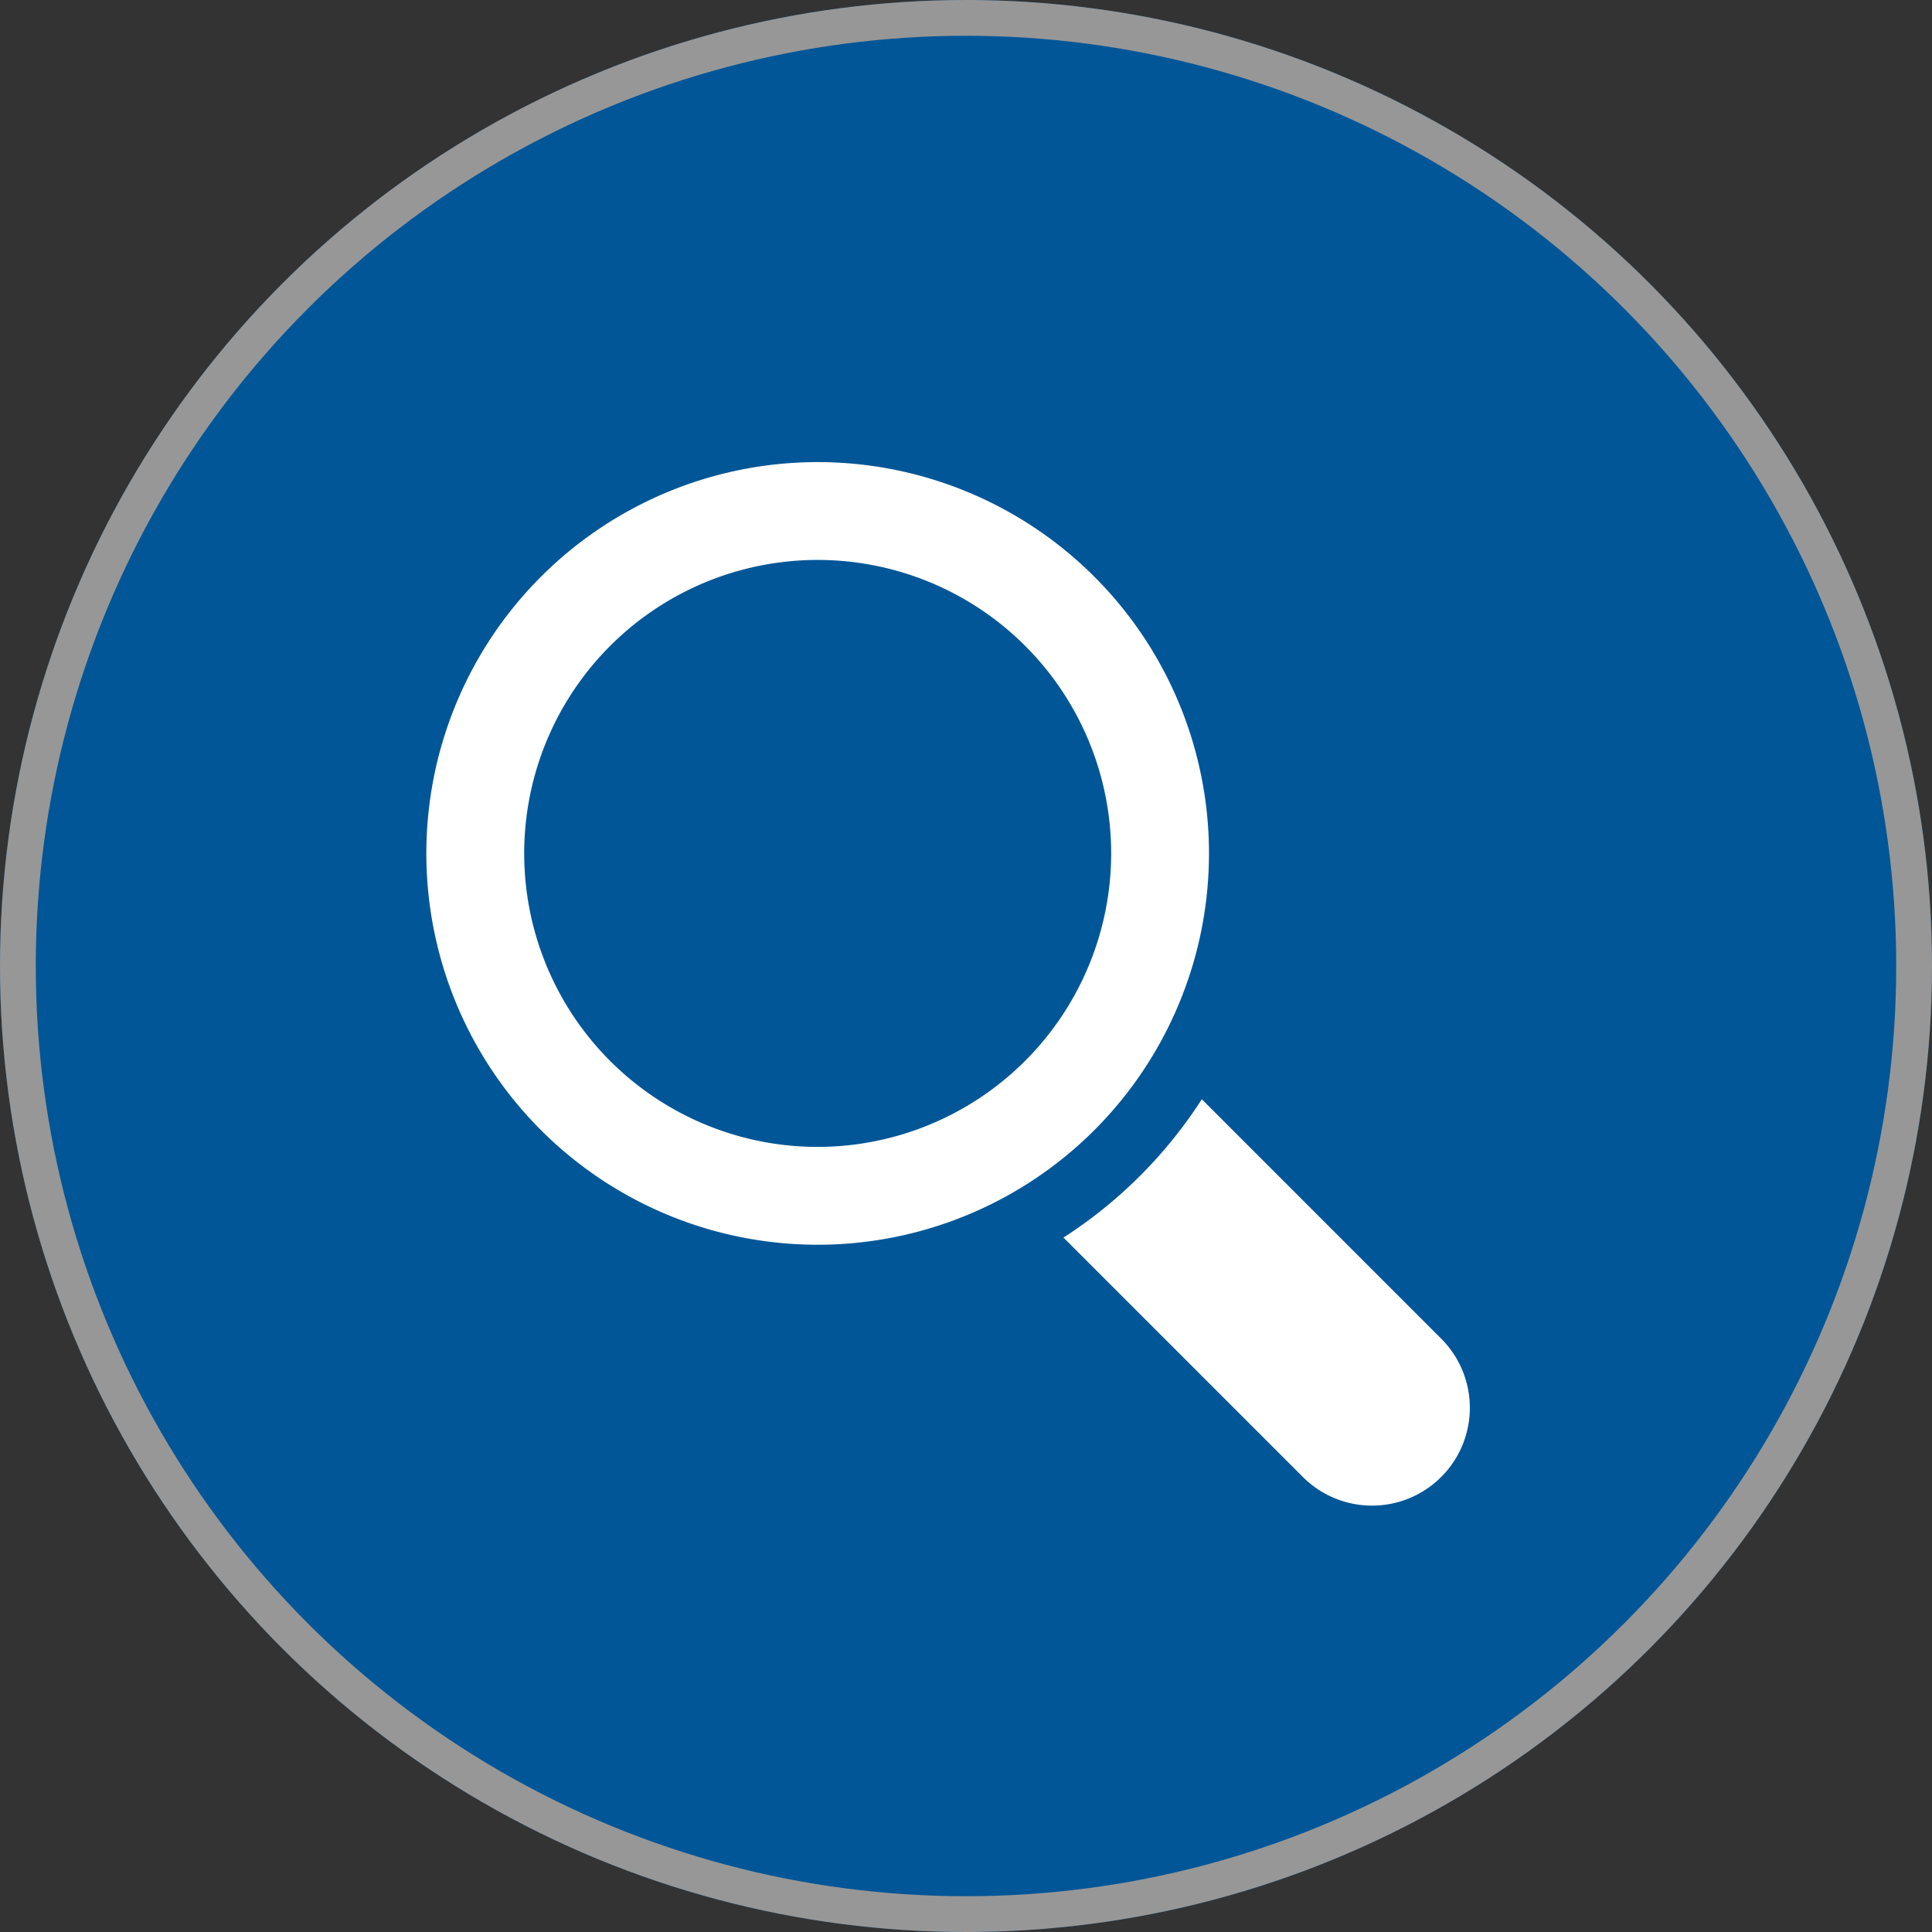
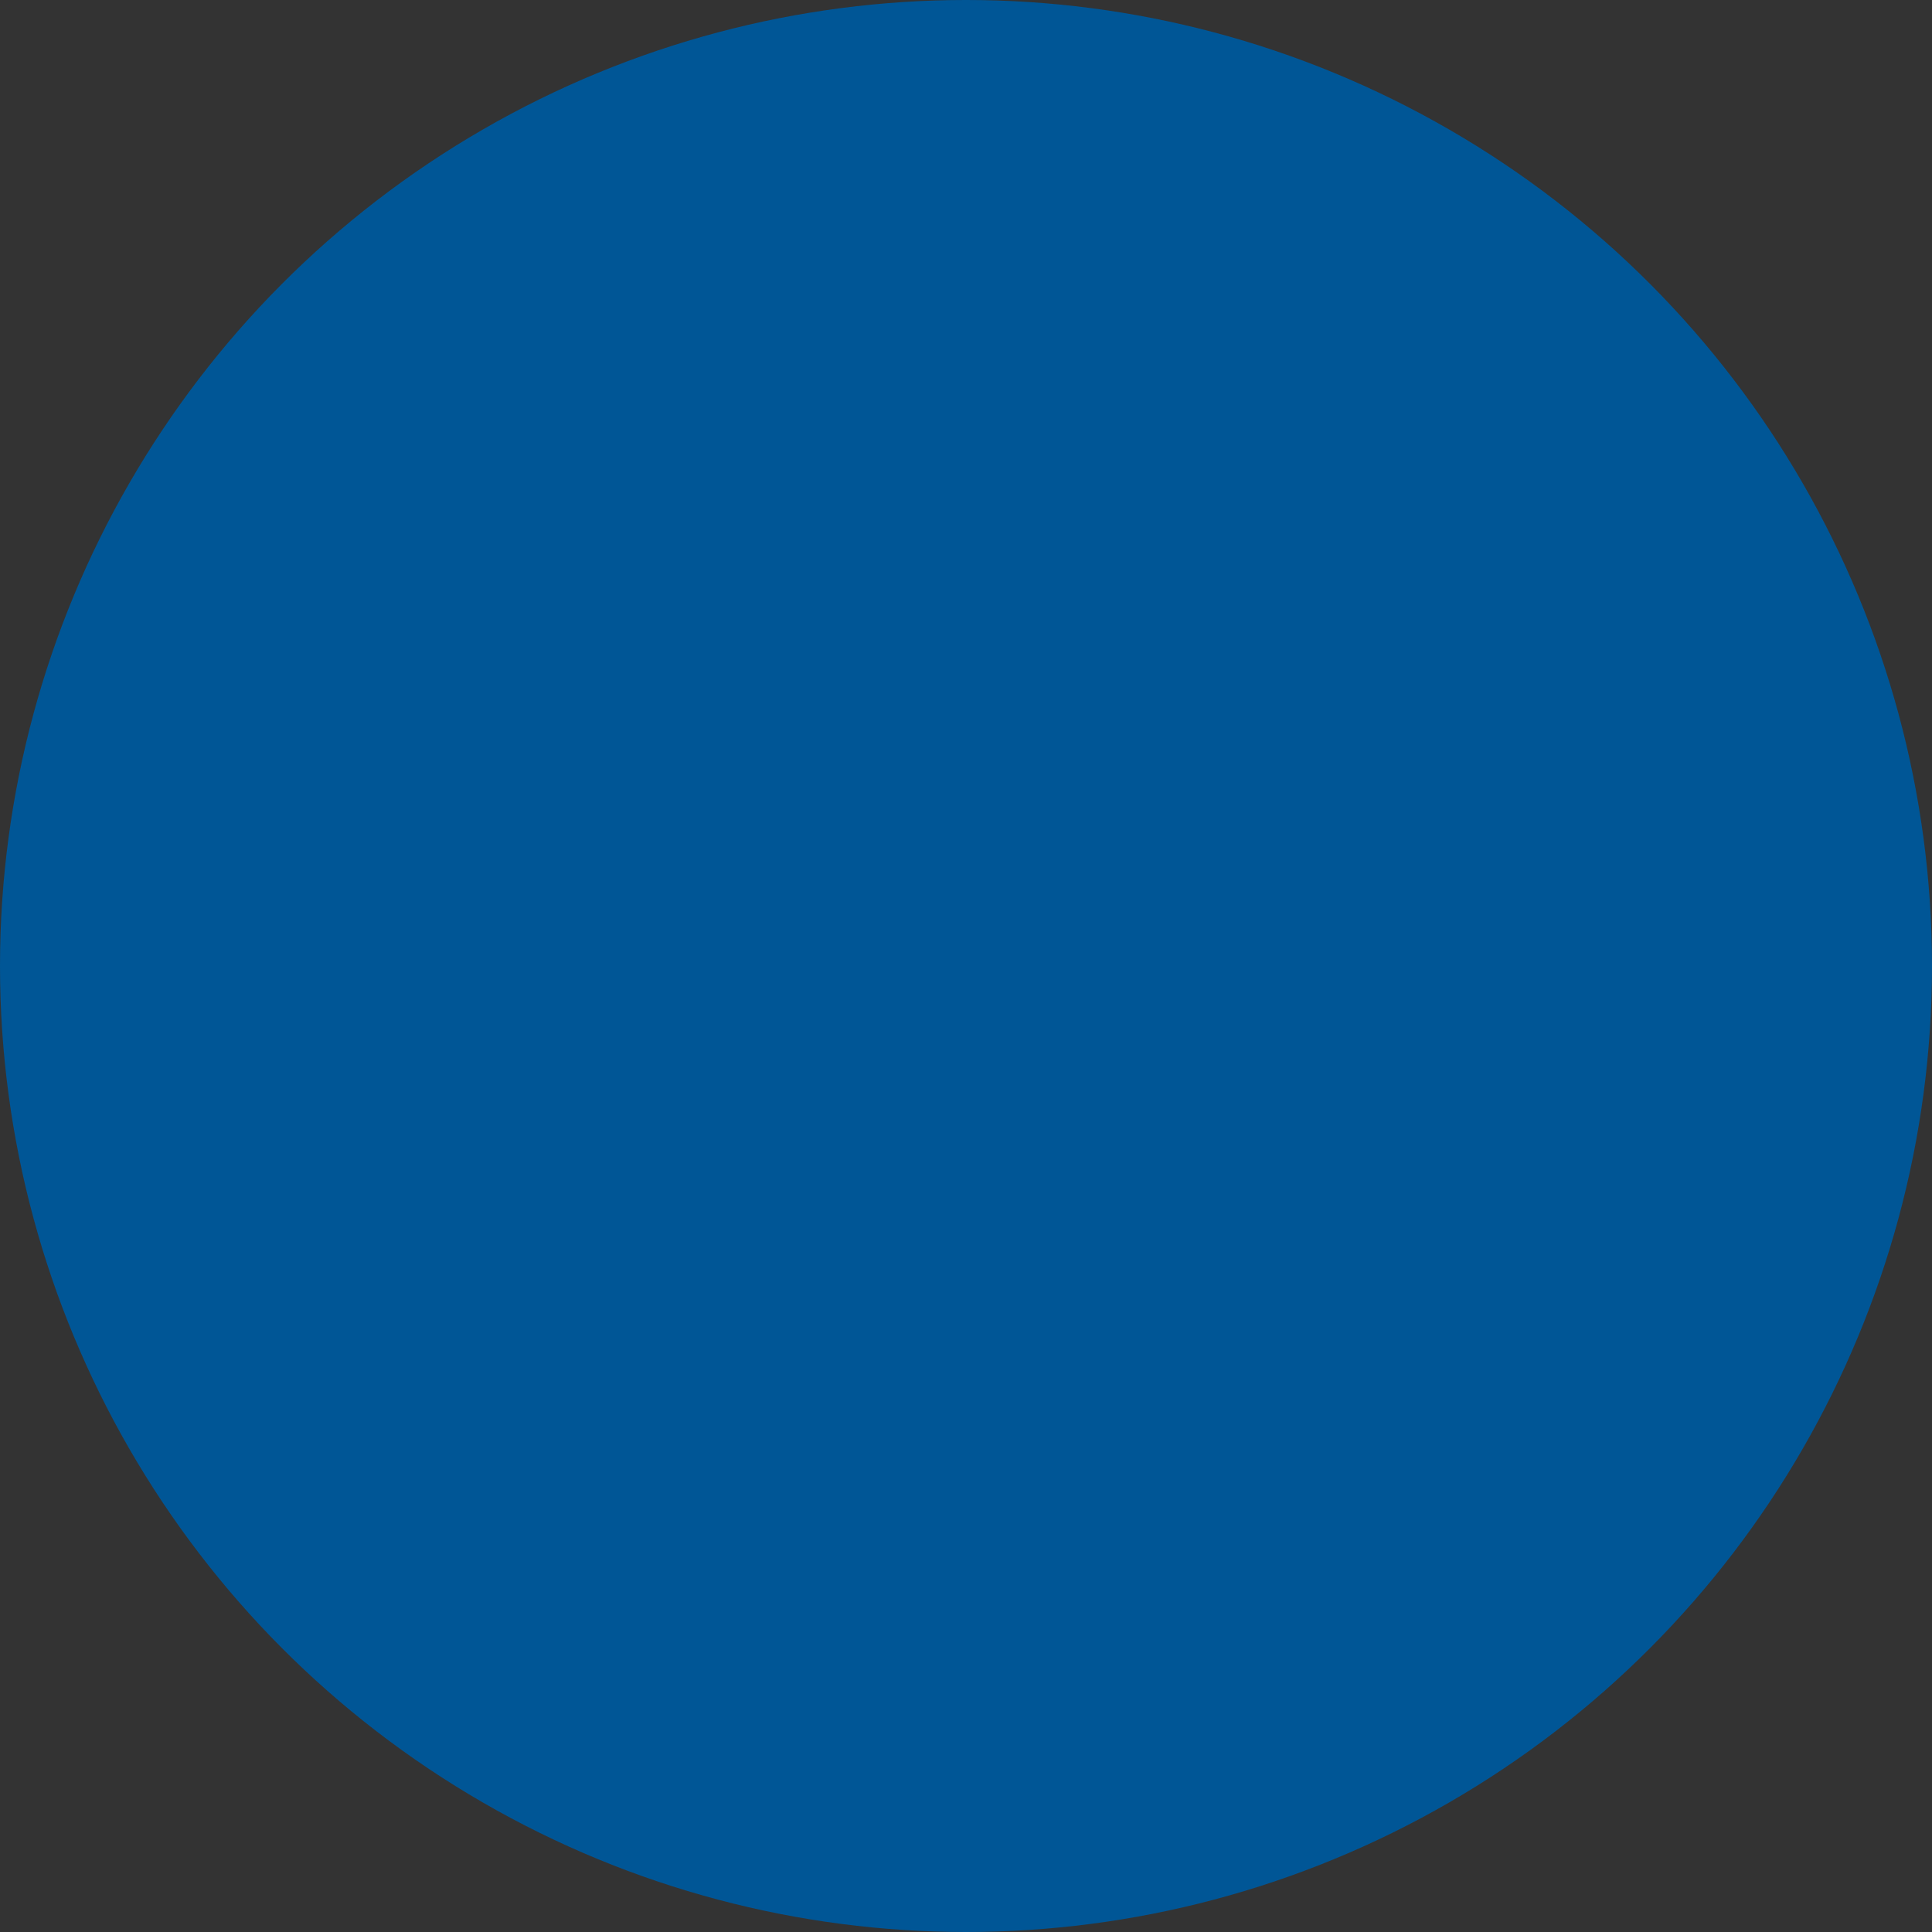
<svg xmlns="http://www.w3.org/2000/svg" width="108.0" height="108.0" viewBox="0.0 0.0 108.0 108.0">
  <rect x="0.0" y="0.0" width="108.0" height="108.0" fill="#333333" stroke="none" />
  <g id="Group_697" data-name="Group 697" transform="translate(-622 -688)">
    <g id="Ellipse_37" data-name="Ellipse 37" transform="translate(622 688)" fill="#005696" stroke="#979797" stroke-width="2">
      <circle cx="54" cy="54" r="54" stroke="none" />
-       <circle cx="54" cy="54" r="53" fill="none" />
    </g>
    <g id="magnifier" transform="translate(645.833 713.833)">
      <g id="Group_598" data-name="Group 598" transform="translate(0.001)">
-         <path id="Path_552" data-name="Path 552" d="M317.352,309.626,303.97,296.243a25.761,25.761,0,0,1-7.734,7.733l13.383,13.383a5.468,5.468,0,0,0,7.733-7.733Z" transform="translate(-260.622 -260.628)" fill="#fff" />
-         <path id="Path_553" data-name="Path 553" d="M43.75,21.875A21.875,21.875,0,1,0,21.876,43.749,21.876,21.876,0,0,0,43.75,21.875ZM21.876,38.28A16.406,16.406,0,1,1,38.282,21.875,16.423,16.423,0,0,1,21.876,38.28Z" transform="translate(-0.001)" fill="#fff" />
-       </g>
+         </g>
    </g>
  </g>
</svg>